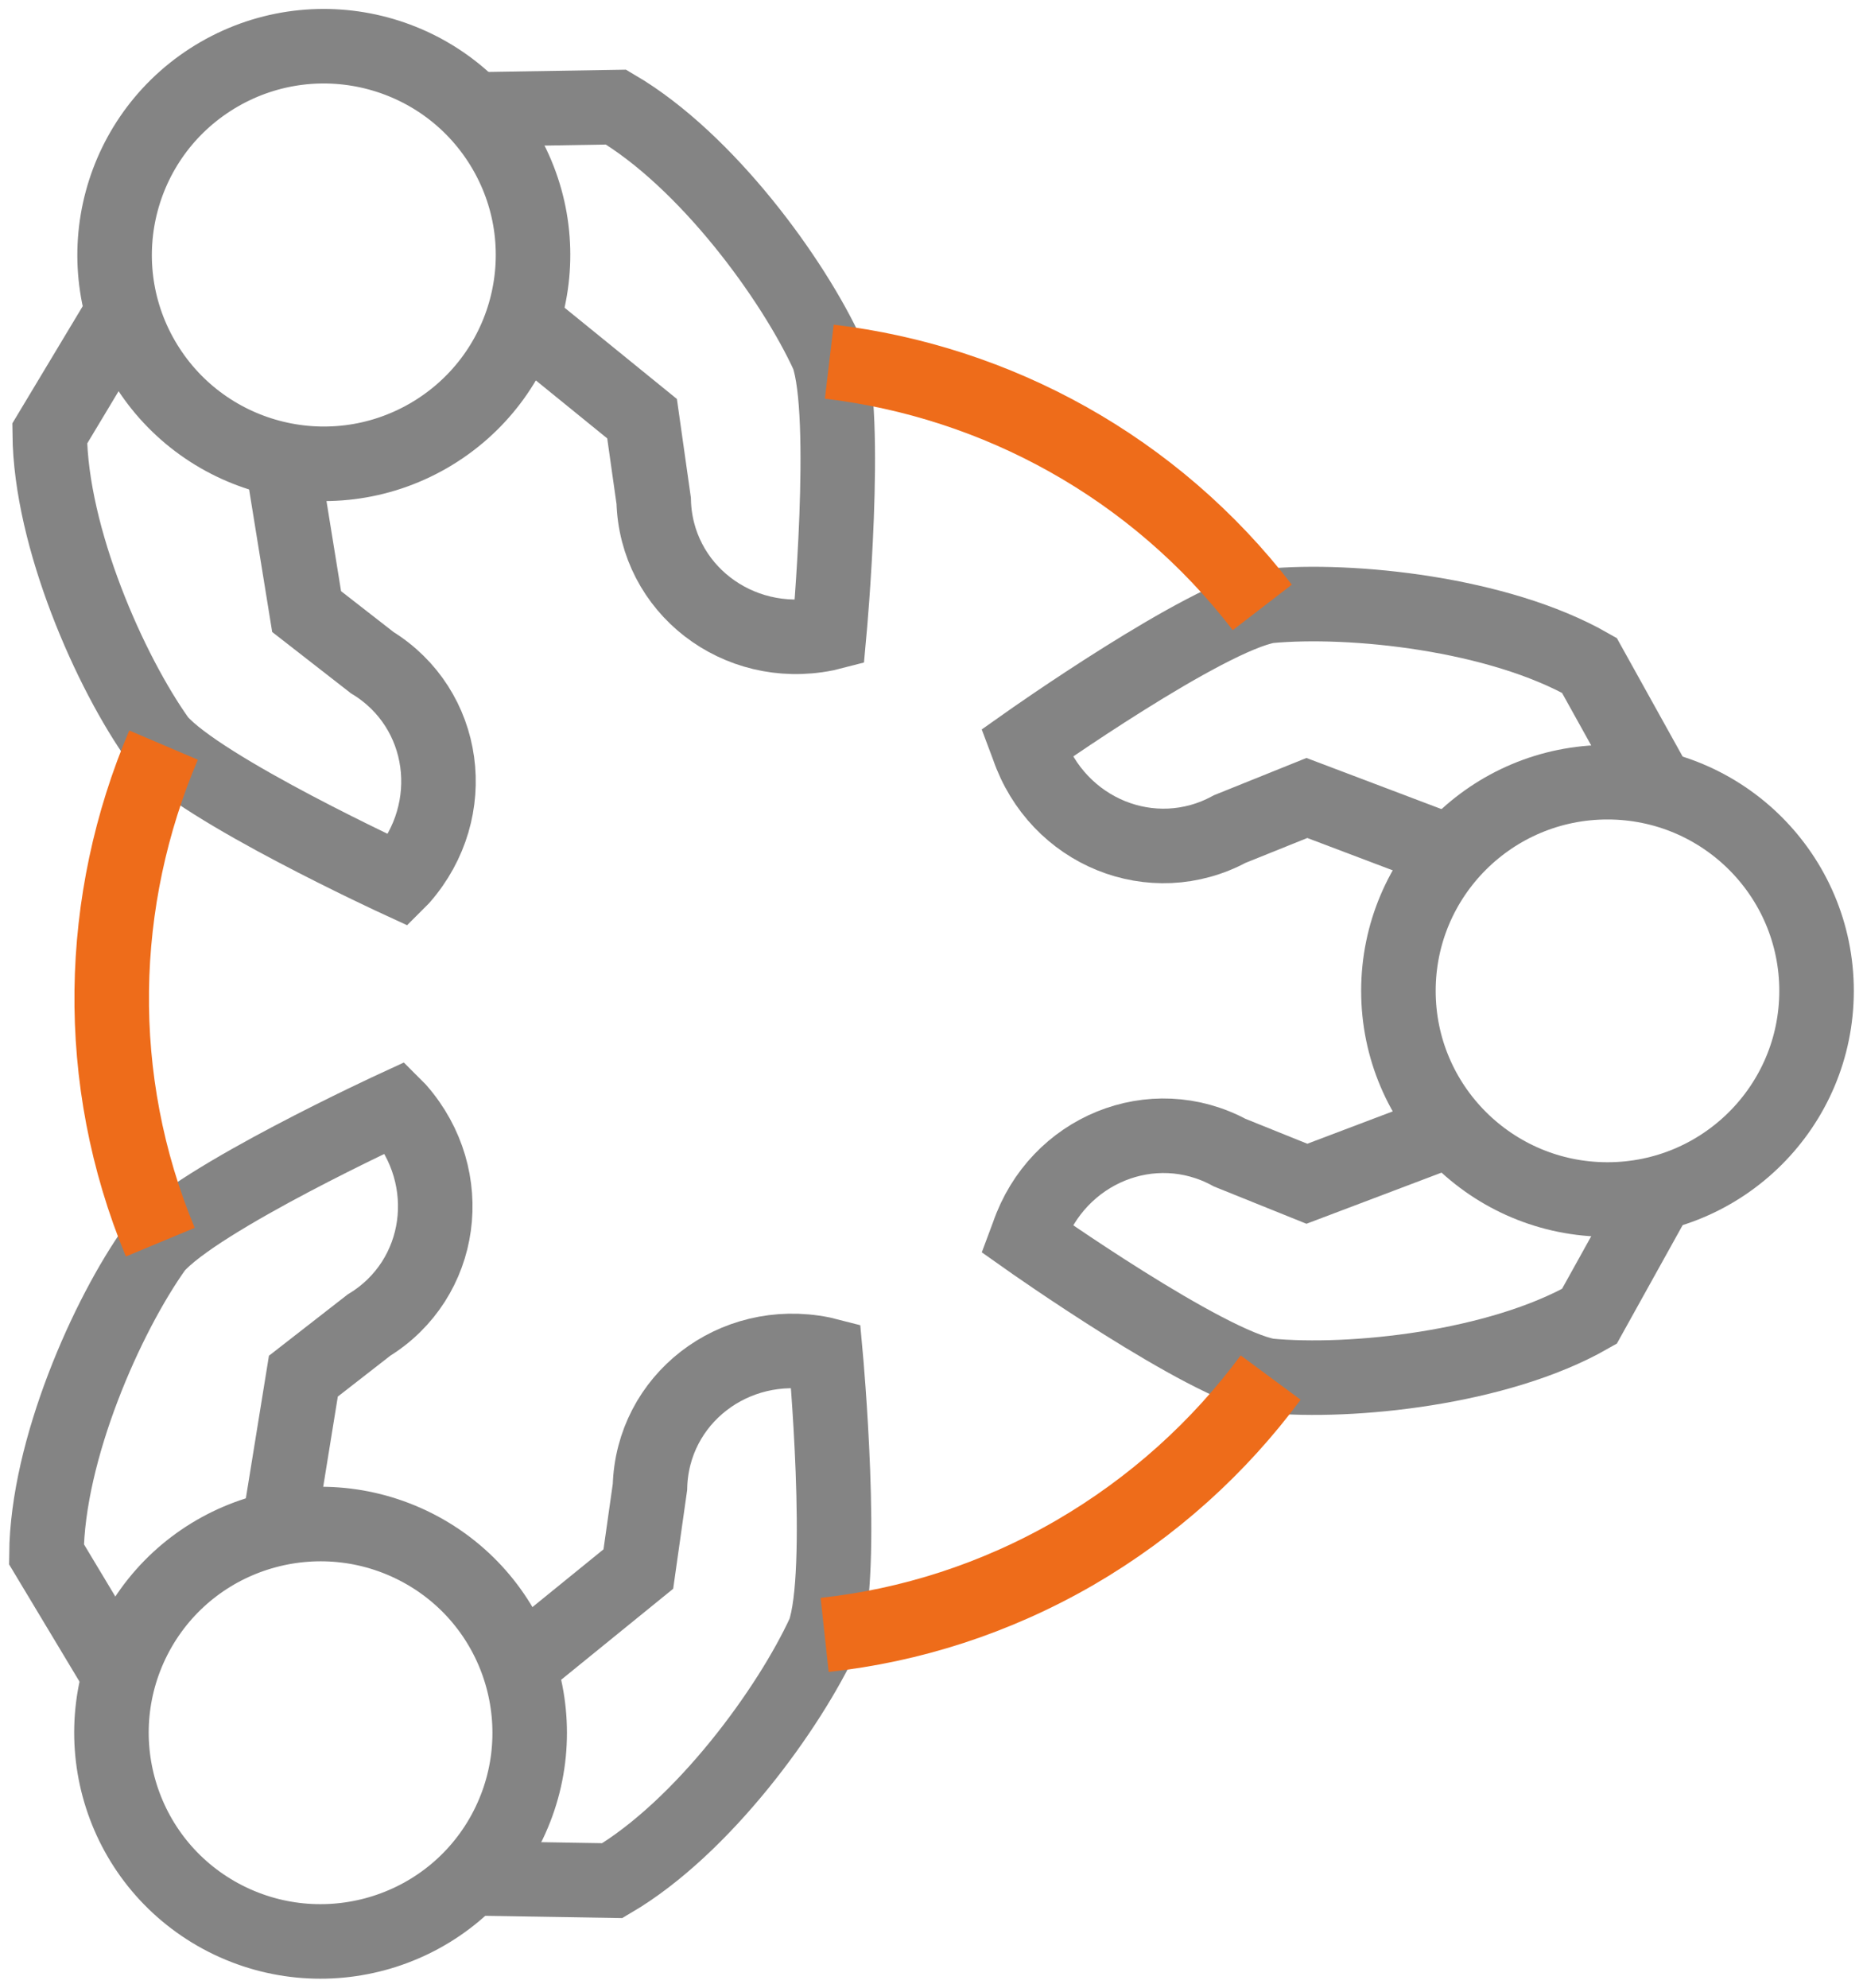
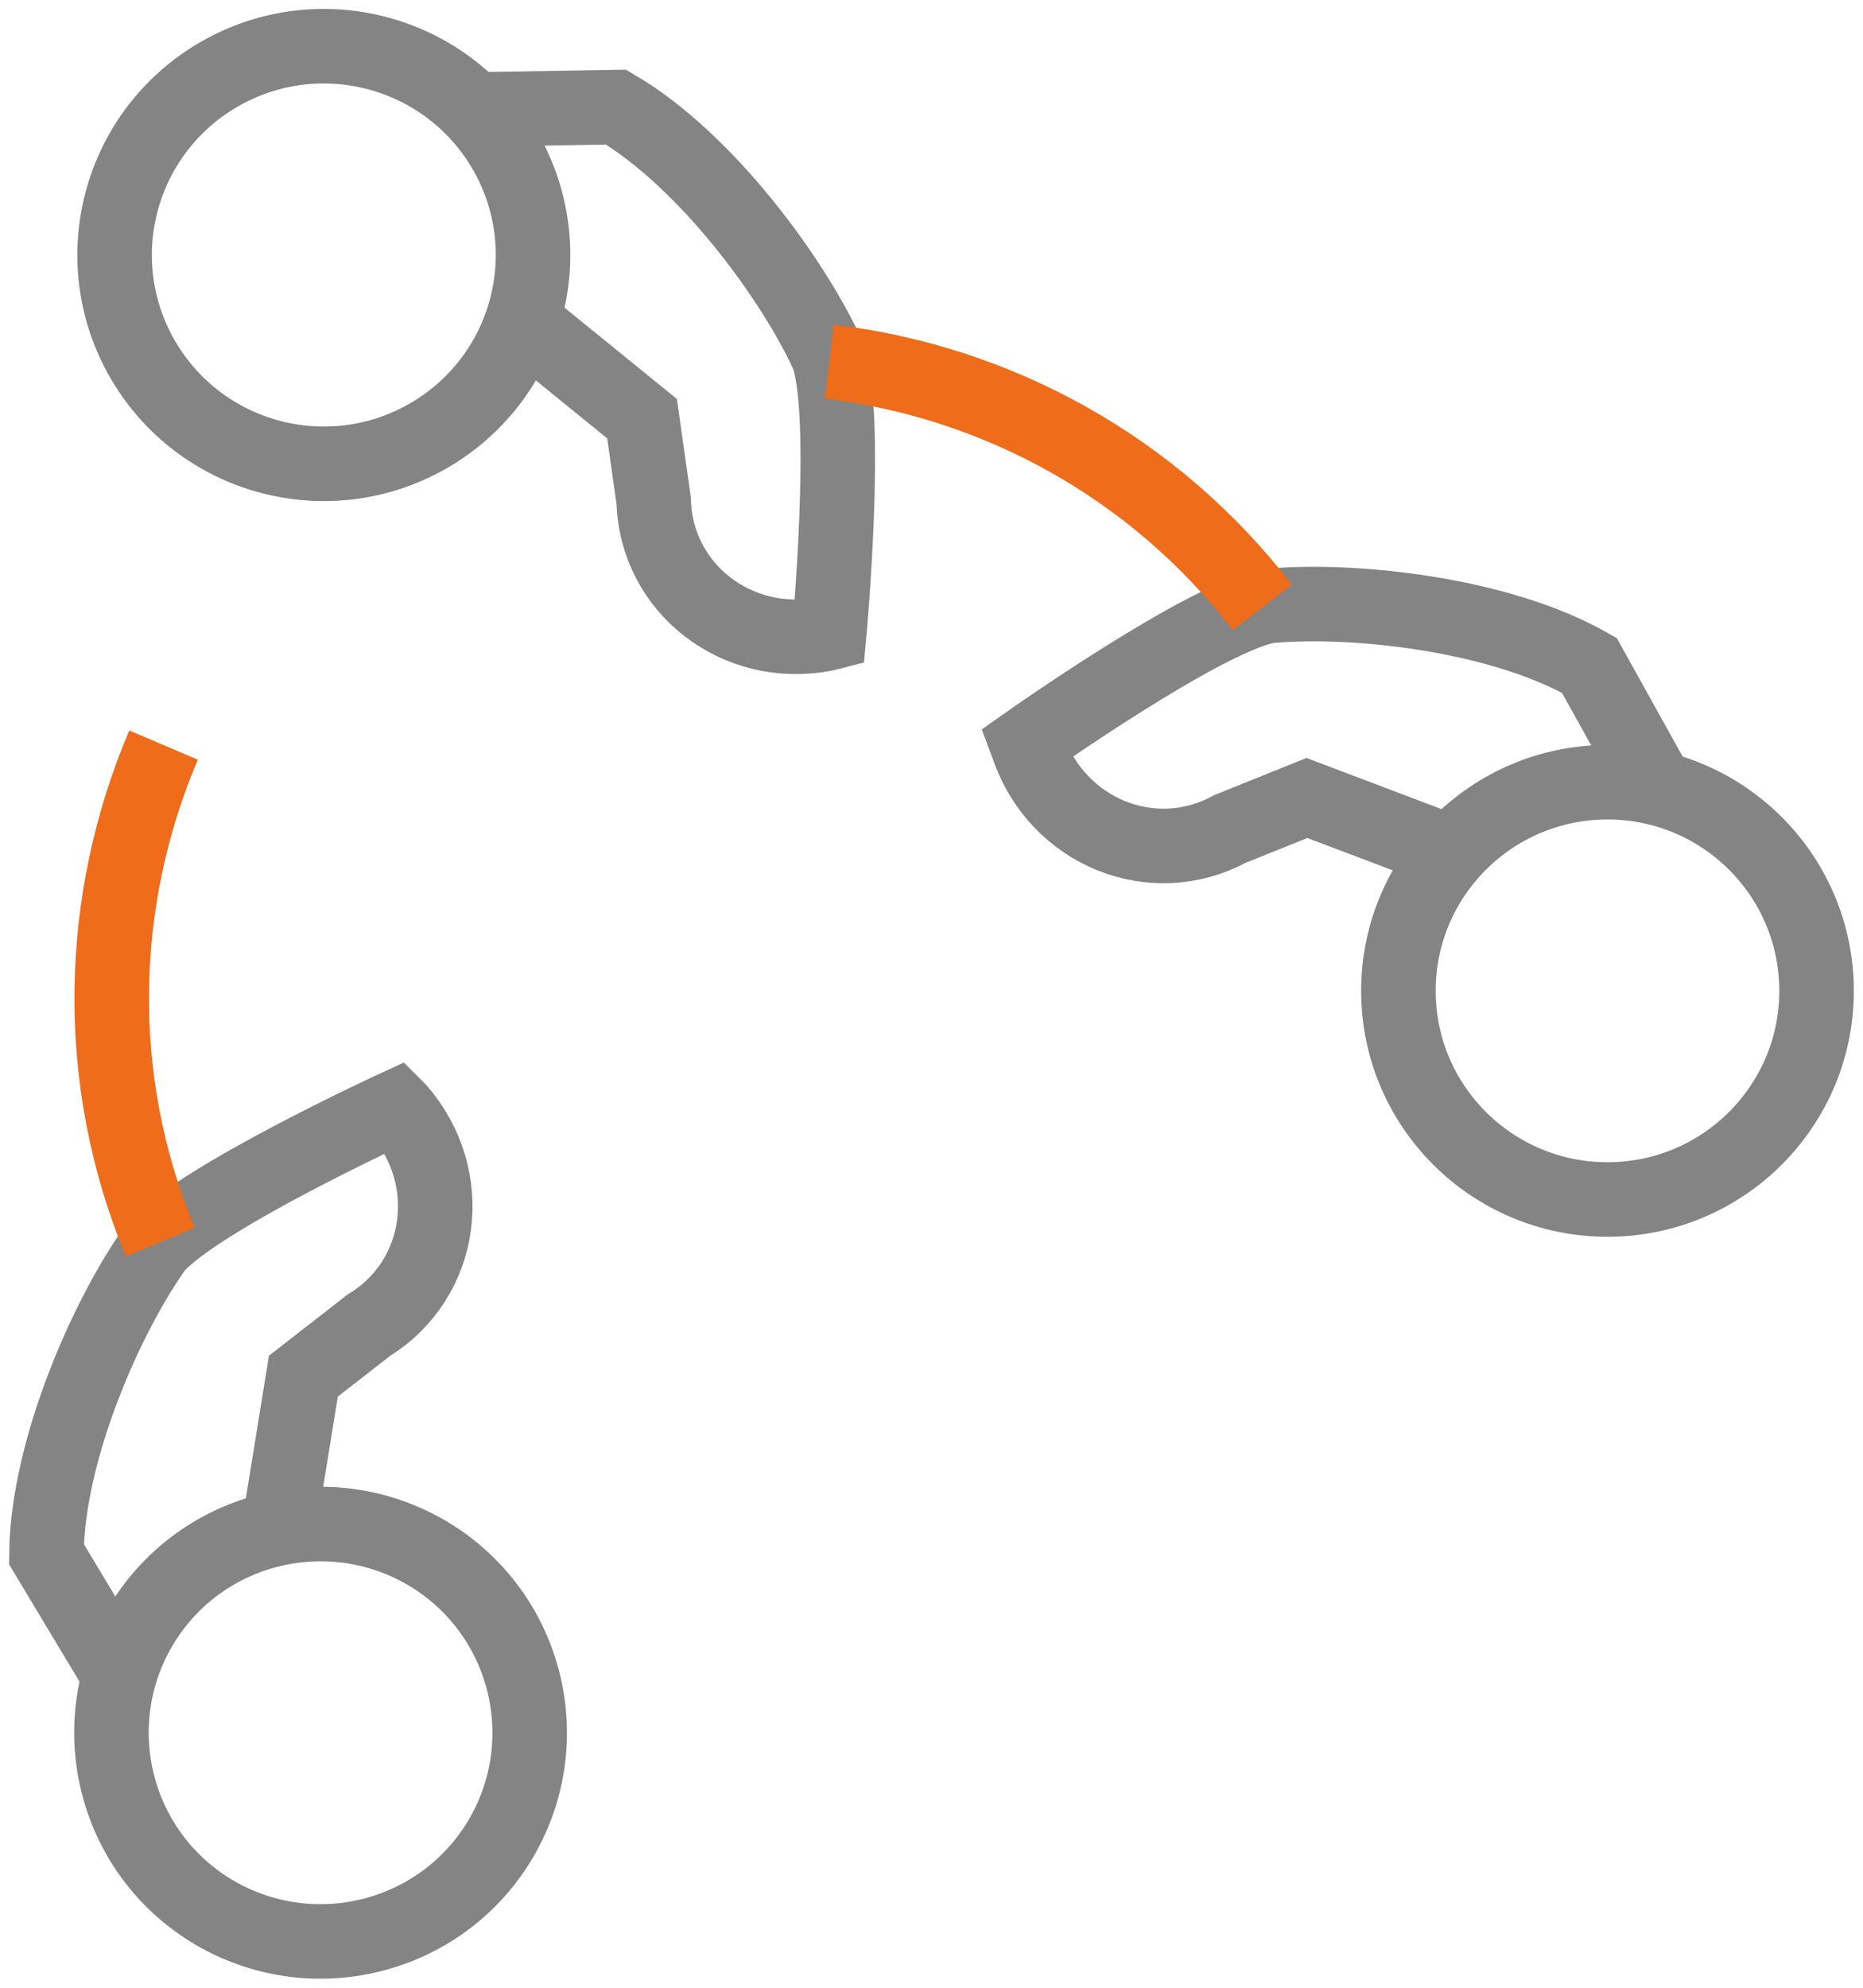
<svg xmlns="http://www.w3.org/2000/svg" width="75" height="80" viewBox="0 0 75 80" fill="none">
  <g clip-path="url(#clip0_1476_23186)">
-     <path d="M11.353 18.493L12.344 24.614L14.981 26.667C17.992 28.514 18.554 32.601 16.178 35.325L16.066 35.437C16.066 35.437 8.08 31.761 6.396 29.802C4.433 27.058 2.039 21.647 2.001 17.448L4.938 12.559" stroke="#848484" stroke-width="3" stroke-miterlimit="10" />
    <path d="M21.023 12.932L25.848 16.851L26.316 20.154C26.409 23.681 29.682 26.219 33.236 25.51L33.385 25.472C33.385 25.472 34.19 16.72 33.329 14.294C31.927 11.234 28.448 6.457 24.801 4.311L19.096 4.404" stroke="#848484" stroke-width="3" stroke-miterlimit="10" />
    <path d="M20.33 6.065C22.65 10.077 21.284 15.209 17.244 17.541C13.223 19.855 8.08 18.493 5.742 14.462C3.423 10.45 4.788 5.319 8.828 2.986C12.849 0.672 17.992 2.034 20.33 6.065V6.065Z" stroke="#848484" stroke-width="3" stroke-miterlimit="10" />
-     <path d="M20.873 67.068L25.698 63.149L26.166 59.846C26.259 56.319 29.532 53.781 33.086 54.49L33.236 54.528C33.236 54.528 34.04 63.28 33.18 65.706C31.777 68.766 28.298 73.543 24.651 75.689L18.946 75.596" stroke="#848484" stroke-width="3" stroke-miterlimit="10" />
    <path d="M11.222 61.507L12.213 55.386L14.85 53.333C17.862 51.486 18.423 47.399 16.047 44.675L15.935 44.563C15.935 44.563 7.949 48.239 6.266 50.198C4.302 52.942 1.908 58.353 1.87 62.552L4.807 67.441" stroke="#848484" stroke-width="3" stroke-miterlimit="10" />
    <path d="M5.611 65.538C7.93 61.526 13.073 60.145 17.113 62.459C21.135 64.773 22.519 69.904 20.2 73.935C17.88 77.947 12.737 79.328 8.697 77.014C4.676 74.7 3.292 69.569 5.611 65.538V65.538Z" stroke="#848484" stroke-width="3" stroke-miterlimit="10" />
-     <path d="M58.429 45.44L52.612 47.642L49.507 46.391C46.403 44.712 42.569 46.261 41.39 49.694L41.334 49.844C41.334 49.844 48.516 54.919 51.06 55.367C54.408 55.685 60.318 55.069 63.984 52.979L66.752 47.996" stroke="#848484" stroke-width="3" stroke-miterlimit="10" />
    <path d="M58.429 34.318L52.612 32.116L49.507 33.366C46.403 35.045 42.569 33.496 41.39 30.063L41.334 29.914C41.334 29.914 48.516 24.838 51.06 24.39C54.408 24.073 60.318 24.689 63.984 26.779L66.752 31.761" stroke="#848484" stroke-width="3" stroke-miterlimit="10" />
    <path d="M64.713 48.276C69.362 48.276 73.13 44.517 73.13 39.879C73.13 35.241 69.362 31.481 64.713 31.481C60.065 31.481 56.297 35.241 56.297 39.879C56.297 44.517 60.065 48.276 64.713 48.276Z" stroke="#848484" stroke-width="3" stroke-miterlimit="10" />
-     <path d="M51.153 55.442C49.096 58.223 46.44 60.649 43.261 62.496C40.062 64.344 36.64 65.426 33.198 65.799" stroke="#EE6C1A" stroke-width="3" stroke-miterlimit="10" />
    <path d="M33.385 14.556C40.137 15.358 46.477 18.81 50.817 24.446" stroke="#EE6C1A" stroke-width="3" stroke-miterlimit="10" />
    <path d="M6.453 49.993C3.722 43.424 3.928 36.221 6.584 29.988" stroke="#EE6C1A" stroke-width="3" stroke-miterlimit="10" />
  </g>
  <defs>
    <clipPath id="clip0_1476_23186">
      <rect width="75" height="80" fill="white" />
    </clipPath>
  </defs>
</svg>